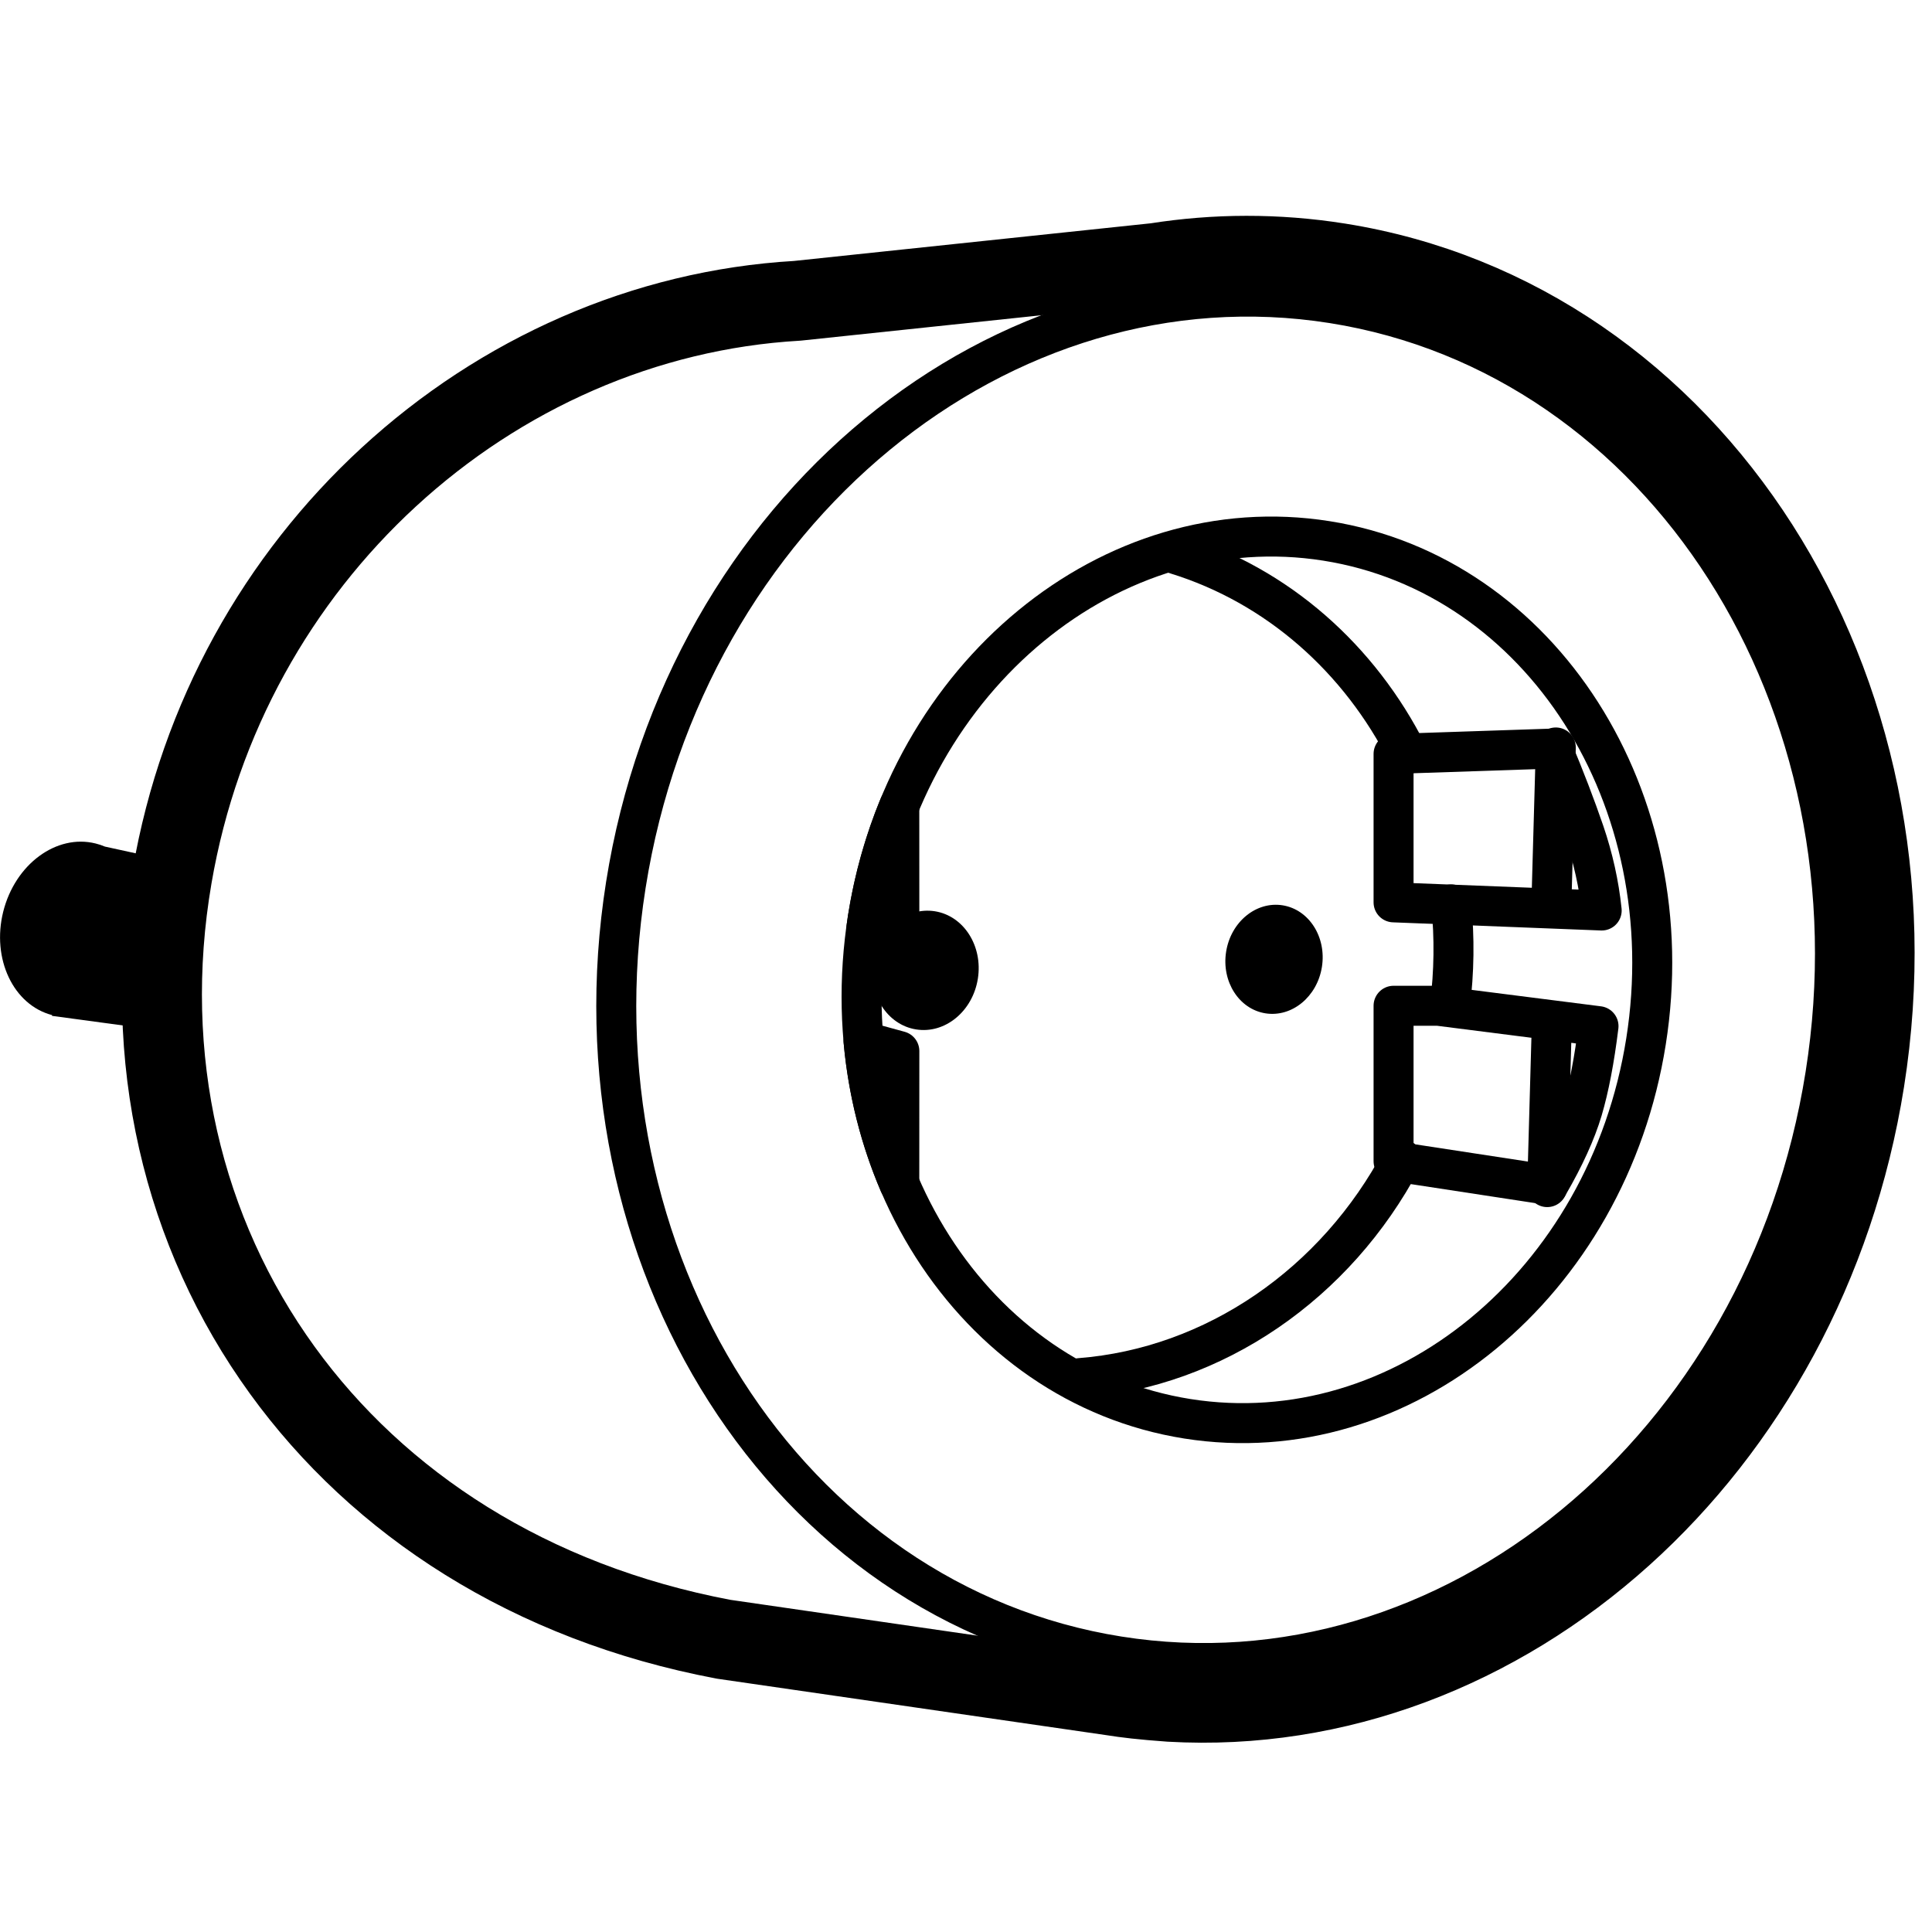
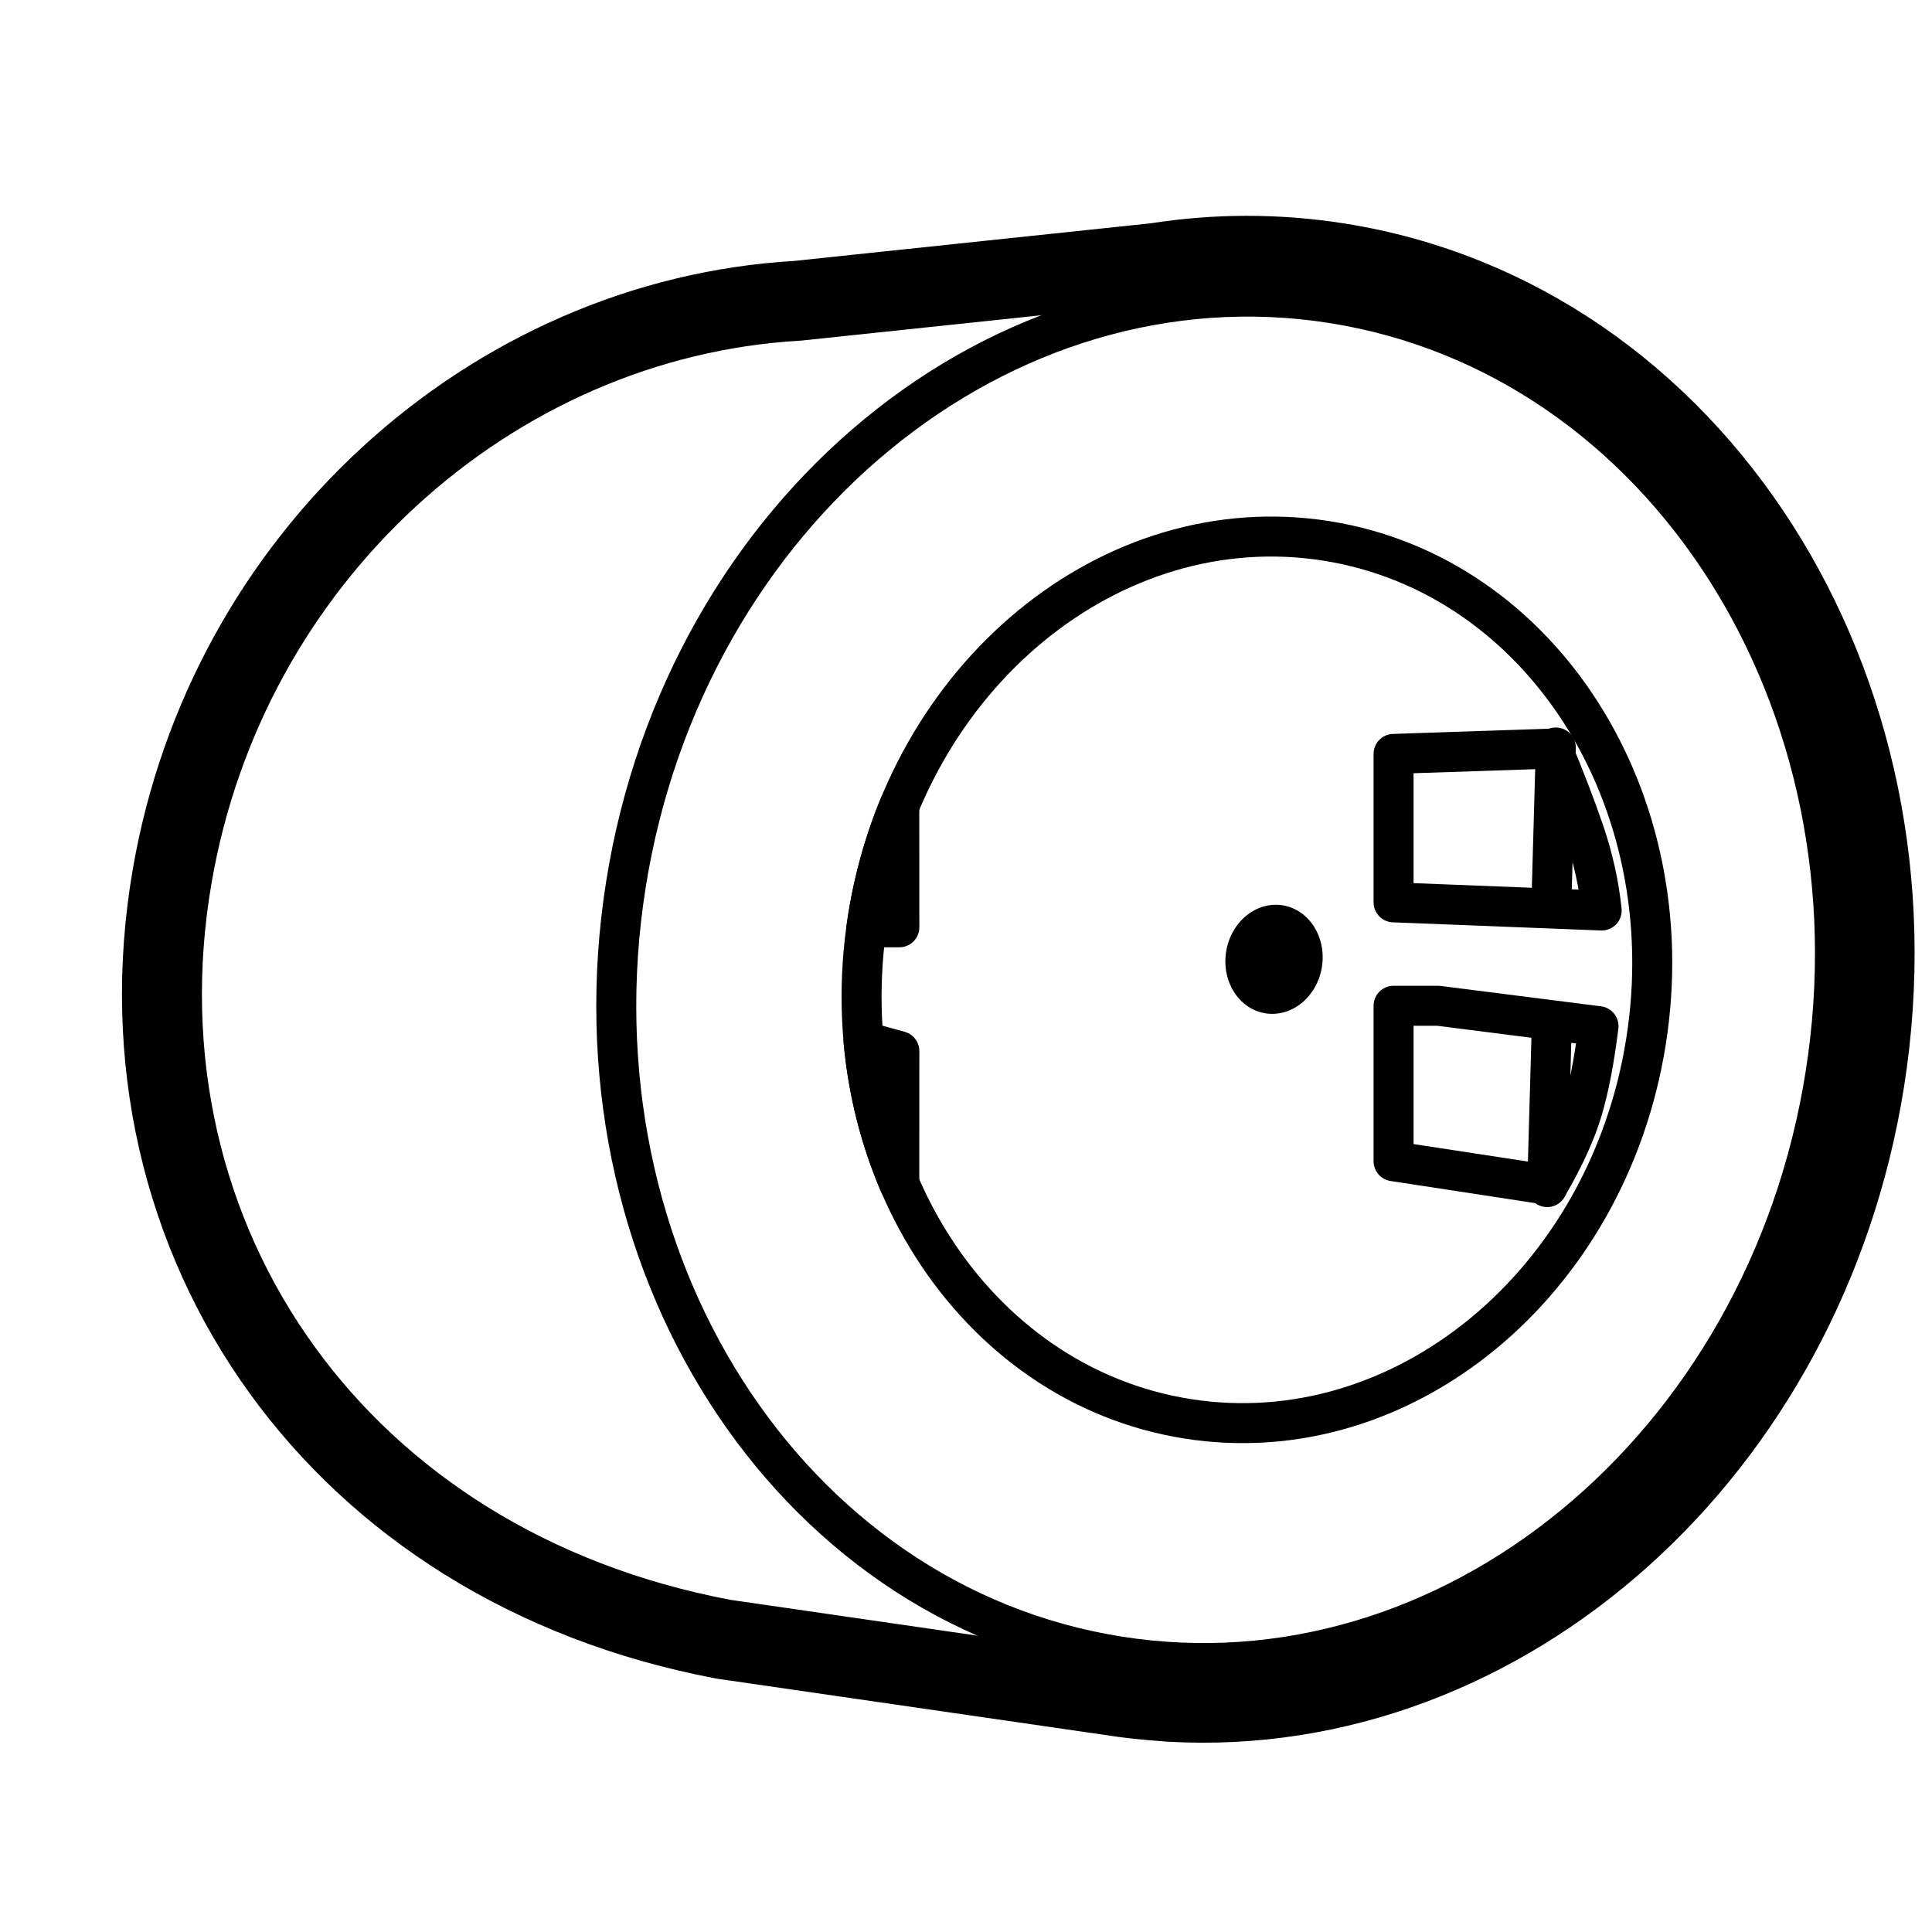
<svg xmlns="http://www.w3.org/2000/svg" width="36px" height="36px" viewBox="0 0 36 36" version="1.1">
  <title>Device Icon</title>
  <g id="Page-1" stroke="none" stroke-width="1" fill="none" fill-rule="evenodd">
    <g id="Device-Icon">
-       <path d="M0.06,16.988 C0.281,16.104 1.051,15.535 1.781,15.717 C1.841,15.732 1.899,15.751 1.955,15.775 L3.091,16.023 L3.091,19.216 L0.968,18.929 L0.971,18.915 C0.249,18.727 -0.159,17.867 0.06,16.988 Z" id="Combined-Shape" fill="#000000" fill-rule="evenodd" />
      <path d="M22.125,26.437 C26.13,27.071 29.956,23.923 30.671,19.406 C31.387,14.889 28.721,10.713 24.716,10.079 C20.712,9.445 16.885,12.593 16.17,17.109 C15.455,21.626 18.121,25.802 22.125,26.437 Z" id="Oval" stroke="#000000" stroke-width="0.745" stroke-linecap="round" stroke-linejoin="round" />
      <path d="M16.757,15.015 L16.758,17.279 L16.146,17.279 L16.17,17.109 C16.287,16.371 16.487,15.669 16.757,15.015 Z" id="Combined-Shape" stroke="#000000" stroke-width="0.745" stroke-linecap="round" stroke-linejoin="round" />
      <path d="M16.091,19.402 L16.758,19.585 L16.757,22.054 C16.406,21.235 16.176,20.339 16.091,19.402 Z" id="Combined-Shape" stroke="#000000" stroke-width="0.745" stroke-linecap="round" stroke-linejoin="round" />
-       <path d="M20.12,25.679 C22.633,25.483 24.893,23.92 26.12,21.599 M27.016,18.751 C27.098,18.106 27.104,17.47 27.042,16.852 M26.228,14.048 C25.338,12.281 23.811,10.911 21.909,10.326" id="Shape" stroke="#000000" stroke-width="0.745" stroke-linecap="round" stroke-linejoin="round" />
      <path d="M23.58,18.882 C24.073,18.96 24.544,18.573 24.632,18.017 C24.72,17.461 24.391,16.947 23.899,16.869 C23.406,16.791 22.935,17.178 22.847,17.734 C22.759,18.29 23.087,18.804 23.58,18.882 Z" id="Oval" fill="#000000" fill-rule="evenodd" />
-       <path d="M17.071,19.182 C17.61,19.268 18.125,18.844 18.221,18.236 C18.317,17.628 17.959,17.066 17.42,16.98 C16.88,16.895 16.365,17.319 16.269,17.927 C16.173,18.535 16.532,19.097 17.071,19.182 Z" id="Oval" fill="#000000" fill-rule="evenodd" />
      <path d="M25.967,14.048 L25.967,16.814 L29.845,16.966 C29.794,16.475 29.686,15.989 29.522,15.507 C29.357,15.026 29.158,14.506 28.924,13.949 L25.967,14.048 Z" id="Path-18" stroke="#000000" stroke-width="0.745" stroke-linecap="round" stroke-linejoin="round" />
      <path d="M25.967,18.741 L25.967,21.638 L28.851,22.079 C29.152,21.56 29.364,21.094 29.487,20.681 C29.609,20.268 29.709,19.748 29.786,19.121 L26.799,18.741 L25.967,18.741 Z" id="Path-102" stroke="#000000" stroke-width="0.745" stroke-linecap="round" stroke-linejoin="round" />
      <path d="M28.99,13.928 L28.906,16.907 M28.917,19.029 L28.83,22.12" id="Shape" stroke="#000000" stroke-width="0.745" stroke-linecap="round" stroke-linejoin="round" />
      <path d="M20.841,30.863 C27.013,31.841 32.911,26.99 34.013,20.028 C35.116,13.066 31.006,6.63 24.834,5.652 C18.662,4.675 12.765,9.526 11.662,16.488 C10.56,23.45 14.669,29.886 20.841,30.863 Z" id="Oval" stroke="#000000" stroke-width="0.745" stroke-linecap="round" stroke-linejoin="round" />
      <path d="M21.538,4.9 C22.647,4.725 23.79,4.719 24.942,4.901 C28.241,5.424 30.995,7.398 32.773,10.182 C34.525,12.927 35.325,16.46 34.743,20.135 C34.195,23.591 32.524,26.552 30.234,28.613 C27.893,30.72 24.907,31.888 21.8,31.71 C21.275,31.672 20.995,31.638 20.724,31.595 L13.483,30.545 C9.873,29.863 7.058,28.015 5.261,25.533 C3.402,22.967 2.627,19.715 3.206,16.337 C3.716,13.36 5.194,10.778 7.242,8.892 C9.33,6.968 12.009,5.769 14.857,5.605 Z" id="Combined-Shape" stroke="#000000" stroke-width="1.49" stroke-linejoin="round" />
    </g>
  </g>
</svg>